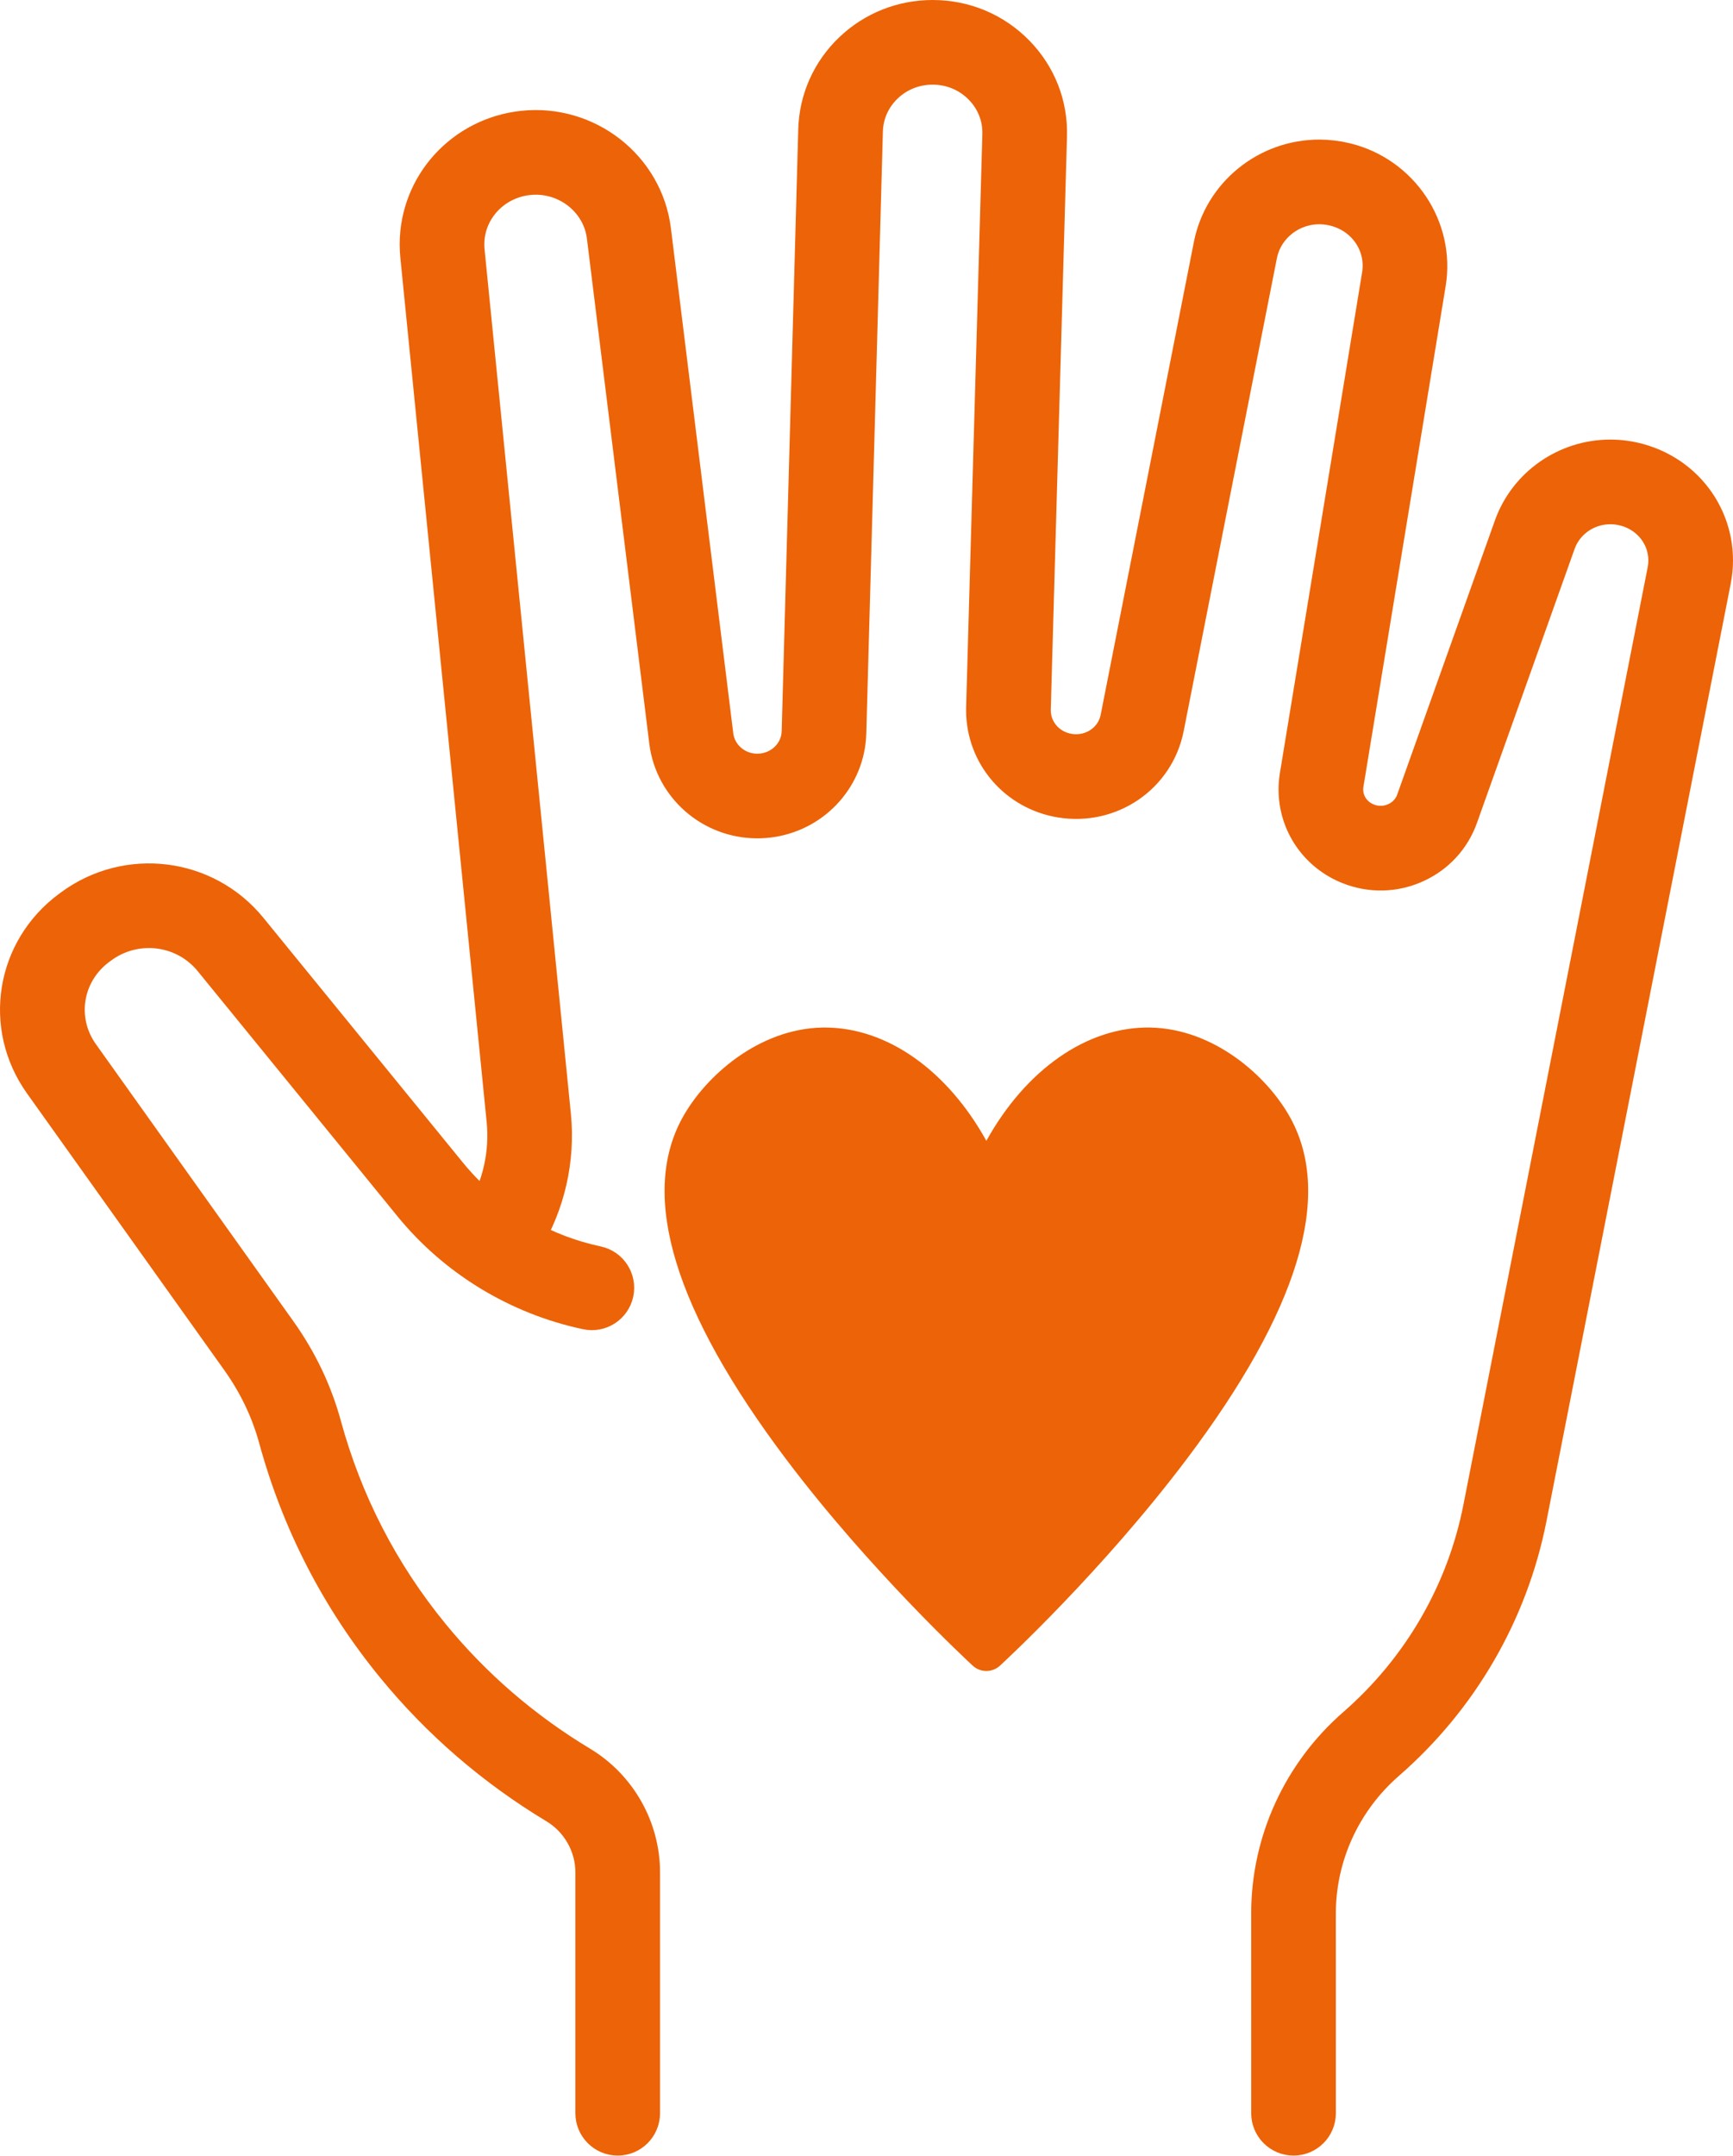
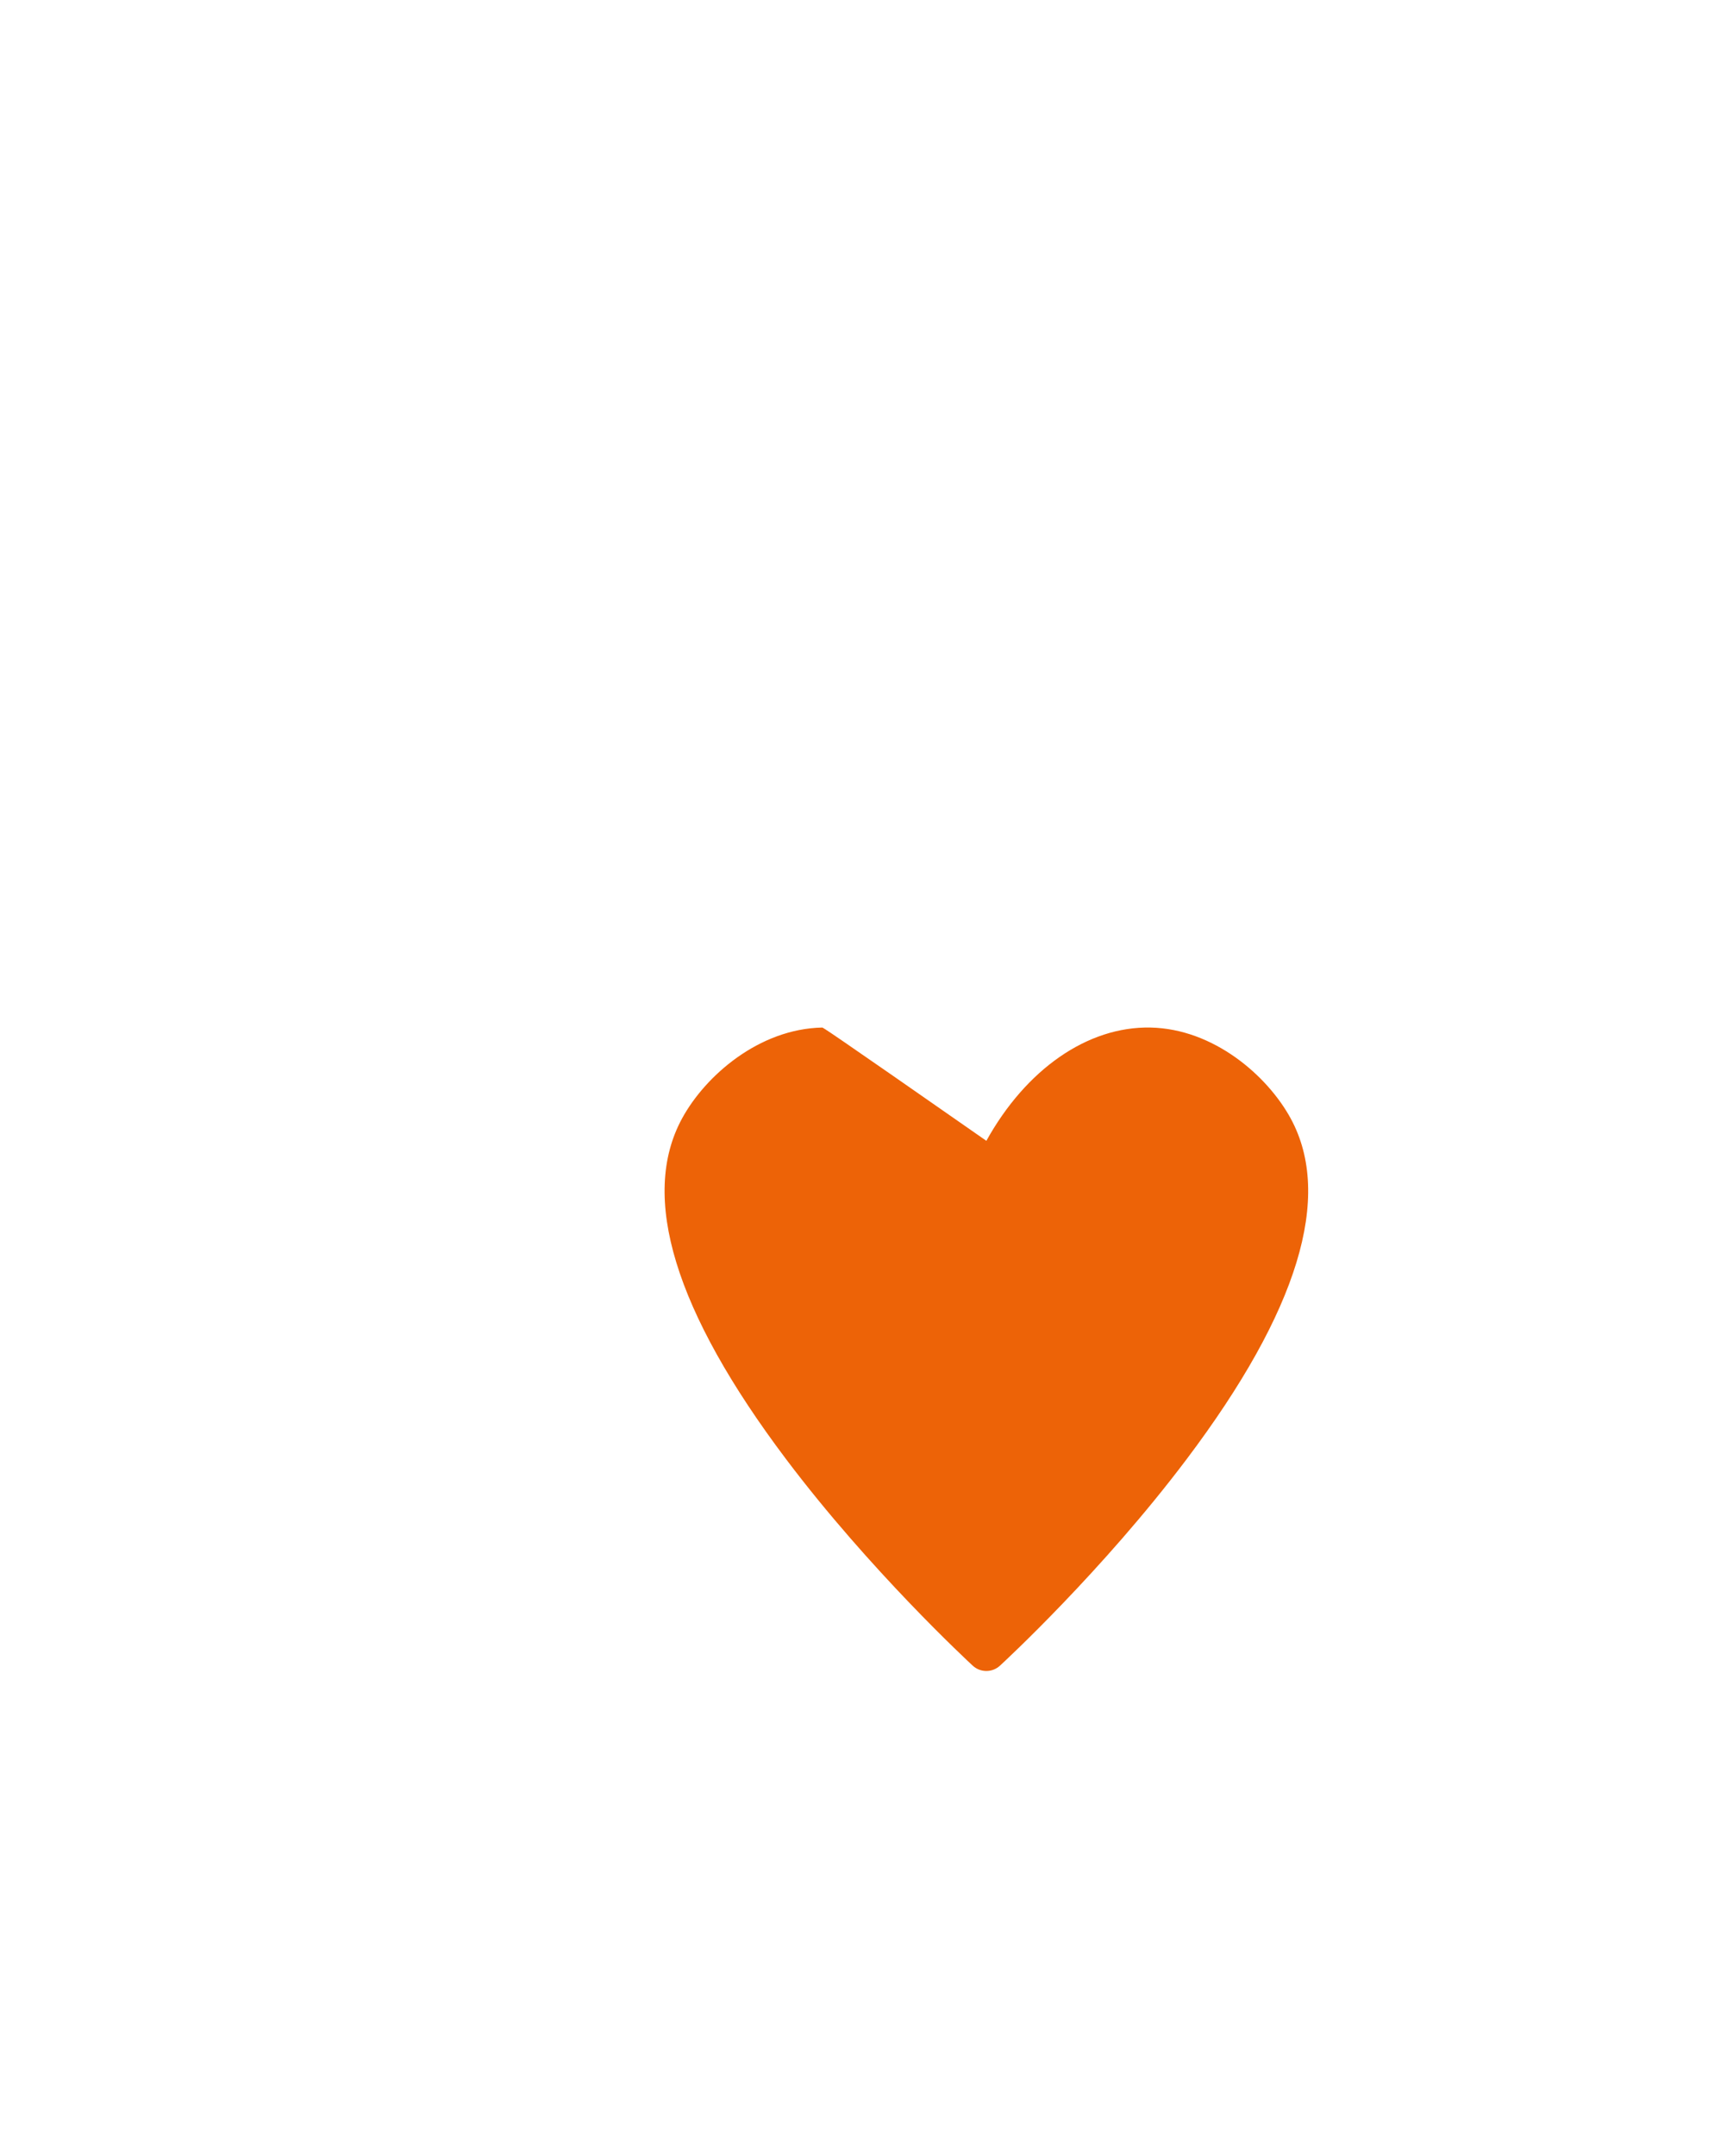
<svg xmlns="http://www.w3.org/2000/svg" width="78px" height="97px" viewBox="0 0 78 97" version="1.1">
  <title>noun-volunteer-4665186</title>
  <g id="Home-V1_Preferred" stroke="none" stroke-width="1" fill="none" fill-rule="evenodd">
    <g id="V1-Home" transform="translate(-679, -4723)" fill="#ED6307" fill-rule="nonzero">
      <g id="noun-volunteer-4665186" transform="translate(680, 4724)">
-         <path d="M71.481,19.777 C69.571,19.777 67.861,20.972 67.226,22.75 C65.759,26.864 64.293,30.975 62.828,35.086 C62.668,35.533 62.337,35.889 61.897,36.09 C61.442,36.297 60.937,36.31 60.471,36.127 C59.794,35.861 59.356,35.23 59.356,34.52 C59.356,34.427 59.363,34.335 59.378,34.244 C60.047,30.179 60.715,26.113 61.383,22.046 L63.08,11.714 C63.473,9.328 61.915,7.003 59.535,6.422 C59.152,6.328 58.763,6.28 58.381,6.28 C56.114,6.28 54.152,7.876 53.717,10.074 L49.522,31.348 C49.302,32.465 48.226,33.19 47.072,33.004 C46.042,32.836 45.294,31.974 45.294,30.954 L45.36,28.554 C45.581,20.739 45.803,12.925 46.024,5.111 C46.062,3.772 45.566,2.501 44.624,1.534 C43.662,0.545 42.367,0 40.976,0 C39.654,0 38.406,0.499 37.461,1.403 C36.51,2.311 35.966,3.53 35.928,4.837 L35.182,31.926 C35.155,32.898 34.422,33.72 33.437,33.88 C33.317,33.9 33.201,33.91 33.084,33.91 C32.029,33.91 31.137,33.138 31.011,32.114 L28.204,9.392 C27.867,6.656 25.334,4.679 22.552,4.982 C19.951,5.265 17.989,7.42 17.989,9.995 C17.989,10.16 17.997,10.323 18.014,10.494 L21.899,49.382 C22.051,50.914 21.706,52.447 20.924,53.765 C20.242,53.231 19.618,52.624 19.068,51.949 C16.071,48.275 13.076,44.6 10.078,40.922 C8.173,38.586 4.773,38.162 2.34,39.953 L2.262,40.01 C-0.185,41.812 -0.726,45.152 1.03,47.614 L5.345,53.664 C6.866,55.797 8.386,57.928 9.907,60.062 C10.701,61.175 11.28,62.383 11.628,63.654 C12.654,67.415 14.424,70.844 16.886,73.849 C18.907,76.317 21.337,78.415 24.11,80.085 C25.212,80.747 25.897,81.955 25.897,83.236 L25.897,94.076 C25.897,94.576 26.302,94.982 26.802,94.982 C27.302,94.982 27.707,94.576 27.707,94.076 L27.707,83.234 C27.707,81.321 26.686,79.52 25.044,78.532 C22.449,76.97 20.175,75.008 18.286,72.7 C15.985,69.893 14.332,66.688 13.373,63.175 C12.969,61.697 12.299,60.296 11.379,59.009 C9.859,56.876 8.338,54.744 6.817,52.611 L2.503,46.561 C1.327,44.913 1.692,42.674 3.329,41.468 L3.408,41.41 C5.067,40.188 7.38,40.475 8.675,42.063 C11.671,45.741 14.668,49.416 17.665,53.091 C19.624,55.494 22.39,57.176 25.451,57.825 C25.938,57.93 26.421,57.617 26.524,57.128 C26.627,56.639 26.316,56.159 25.827,56.056 C24.627,55.801 23.481,55.363 22.428,54.769 C23.442,53.103 23.892,51.152 23.699,49.202 L19.814,10.316 C19.803,10.206 19.799,10.101 19.799,9.995 C19.799,8.346 21.067,6.964 22.749,6.78 C24.548,6.584 26.192,7.855 26.409,9.613 L29.216,32.335 C29.455,34.264 31.118,35.718 33.086,35.718 C33.297,35.718 33.513,35.701 33.729,35.666 C35.57,35.366 36.941,33.814 36.991,31.976 L37.738,4.887 C37.761,4.06 38.107,3.288 38.712,2.71 C39.318,2.129 40.123,1.809 40.975,1.809 C41.874,1.809 42.708,2.159 43.326,2.795 C43.923,3.409 44.238,4.214 44.214,5.061 C43.994,12.875 43.772,20.689 43.55,28.504 L43.484,30.849 C43.484,30.858 43.483,30.866 43.483,30.874 L43.483,30.955 C43.483,32.866 44.869,34.478 46.779,34.791 C48.902,35.135 50.886,33.778 51.295,31.698 L55.49,10.424 C55.803,8.843 57.42,7.767 59.103,8.178 C60.595,8.543 61.536,9.937 61.293,11.421 L59.596,21.753 C58.928,25.819 58.26,29.885 57.591,33.955 C57.56,34.144 57.546,34.334 57.546,34.519 C57.546,35.979 58.435,37.271 59.81,37.811 C60.734,38.174 61.742,38.148 62.645,37.737 C63.535,37.332 64.206,36.607 64.532,35.694 C65.997,31.583 67.462,27.472 68.93,23.358 C69.308,22.298 70.334,21.586 71.481,21.586 C71.731,21.586 71.983,21.621 72.23,21.69 C73.584,22.069 74.406,23.373 74.14,24.722 C71.375,38.782 68.61,52.842 65.846,66.901 C65.472,68.803 64.787,70.622 63.812,72.305 C62.836,73.987 61.592,75.495 60.115,76.783 C57.699,78.888 56.314,81.916 56.314,85.09 L56.315,94.077 C56.315,94.576 56.72,94.982 57.22,94.982 C57.719,94.982 58.125,94.577 58.125,94.077 L58.124,85.092 C58.124,82.441 59.282,79.909 61.303,78.148 C62.931,76.729 64.302,75.069 65.377,73.214 C66.453,71.357 67.208,69.351 67.622,67.252 C70.385,53.192 73.149,39.131 75.915,25.073 C76.364,22.788 74.99,20.585 72.718,19.948 C72.313,19.836 71.896,19.777 71.481,19.777 Z" id="Path" stroke="#ED6307" stroke-width="2" />
-         <path d="M57.093,49.322 C56.044,47.393 53.622,45.289 50.787,45.231 C47.94,45.17 45.169,47.124 43.395,50.327 C41.647,47.17 38.938,45.23 36.126,45.23 C36.086,45.23 36.044,45.231 36.004,45.231 C33.169,45.289 30.748,47.392 29.698,49.322 C27.788,52.834 29.363,57.989 34.377,64.645 C38.155,69.659 42.594,73.767 42.781,73.94 C42.954,74.1 43.174,74.179 43.394,74.179 C43.614,74.179 43.833,74.1 44.006,73.941 C44.192,73.77 48.61,69.693 52.413,64.645 C57.429,57.989 59.003,52.834 57.093,49.322 L57.093,49.322 Z" id="Path" />
+         <path d="M57.093,49.322 C56.044,47.393 53.622,45.289 50.787,45.231 C47.94,45.17 45.169,47.124 43.395,50.327 C36.086,45.23 36.044,45.231 36.004,45.231 C33.169,45.289 30.748,47.392 29.698,49.322 C27.788,52.834 29.363,57.989 34.377,64.645 C38.155,69.659 42.594,73.767 42.781,73.94 C42.954,74.1 43.174,74.179 43.394,74.179 C43.614,74.179 43.833,74.1 44.006,73.941 C44.192,73.77 48.61,69.693 52.413,64.645 C57.429,57.989 59.003,52.834 57.093,49.322 L57.093,49.322 Z" id="Path" />
      </g>
    </g>
  </g>
</svg>